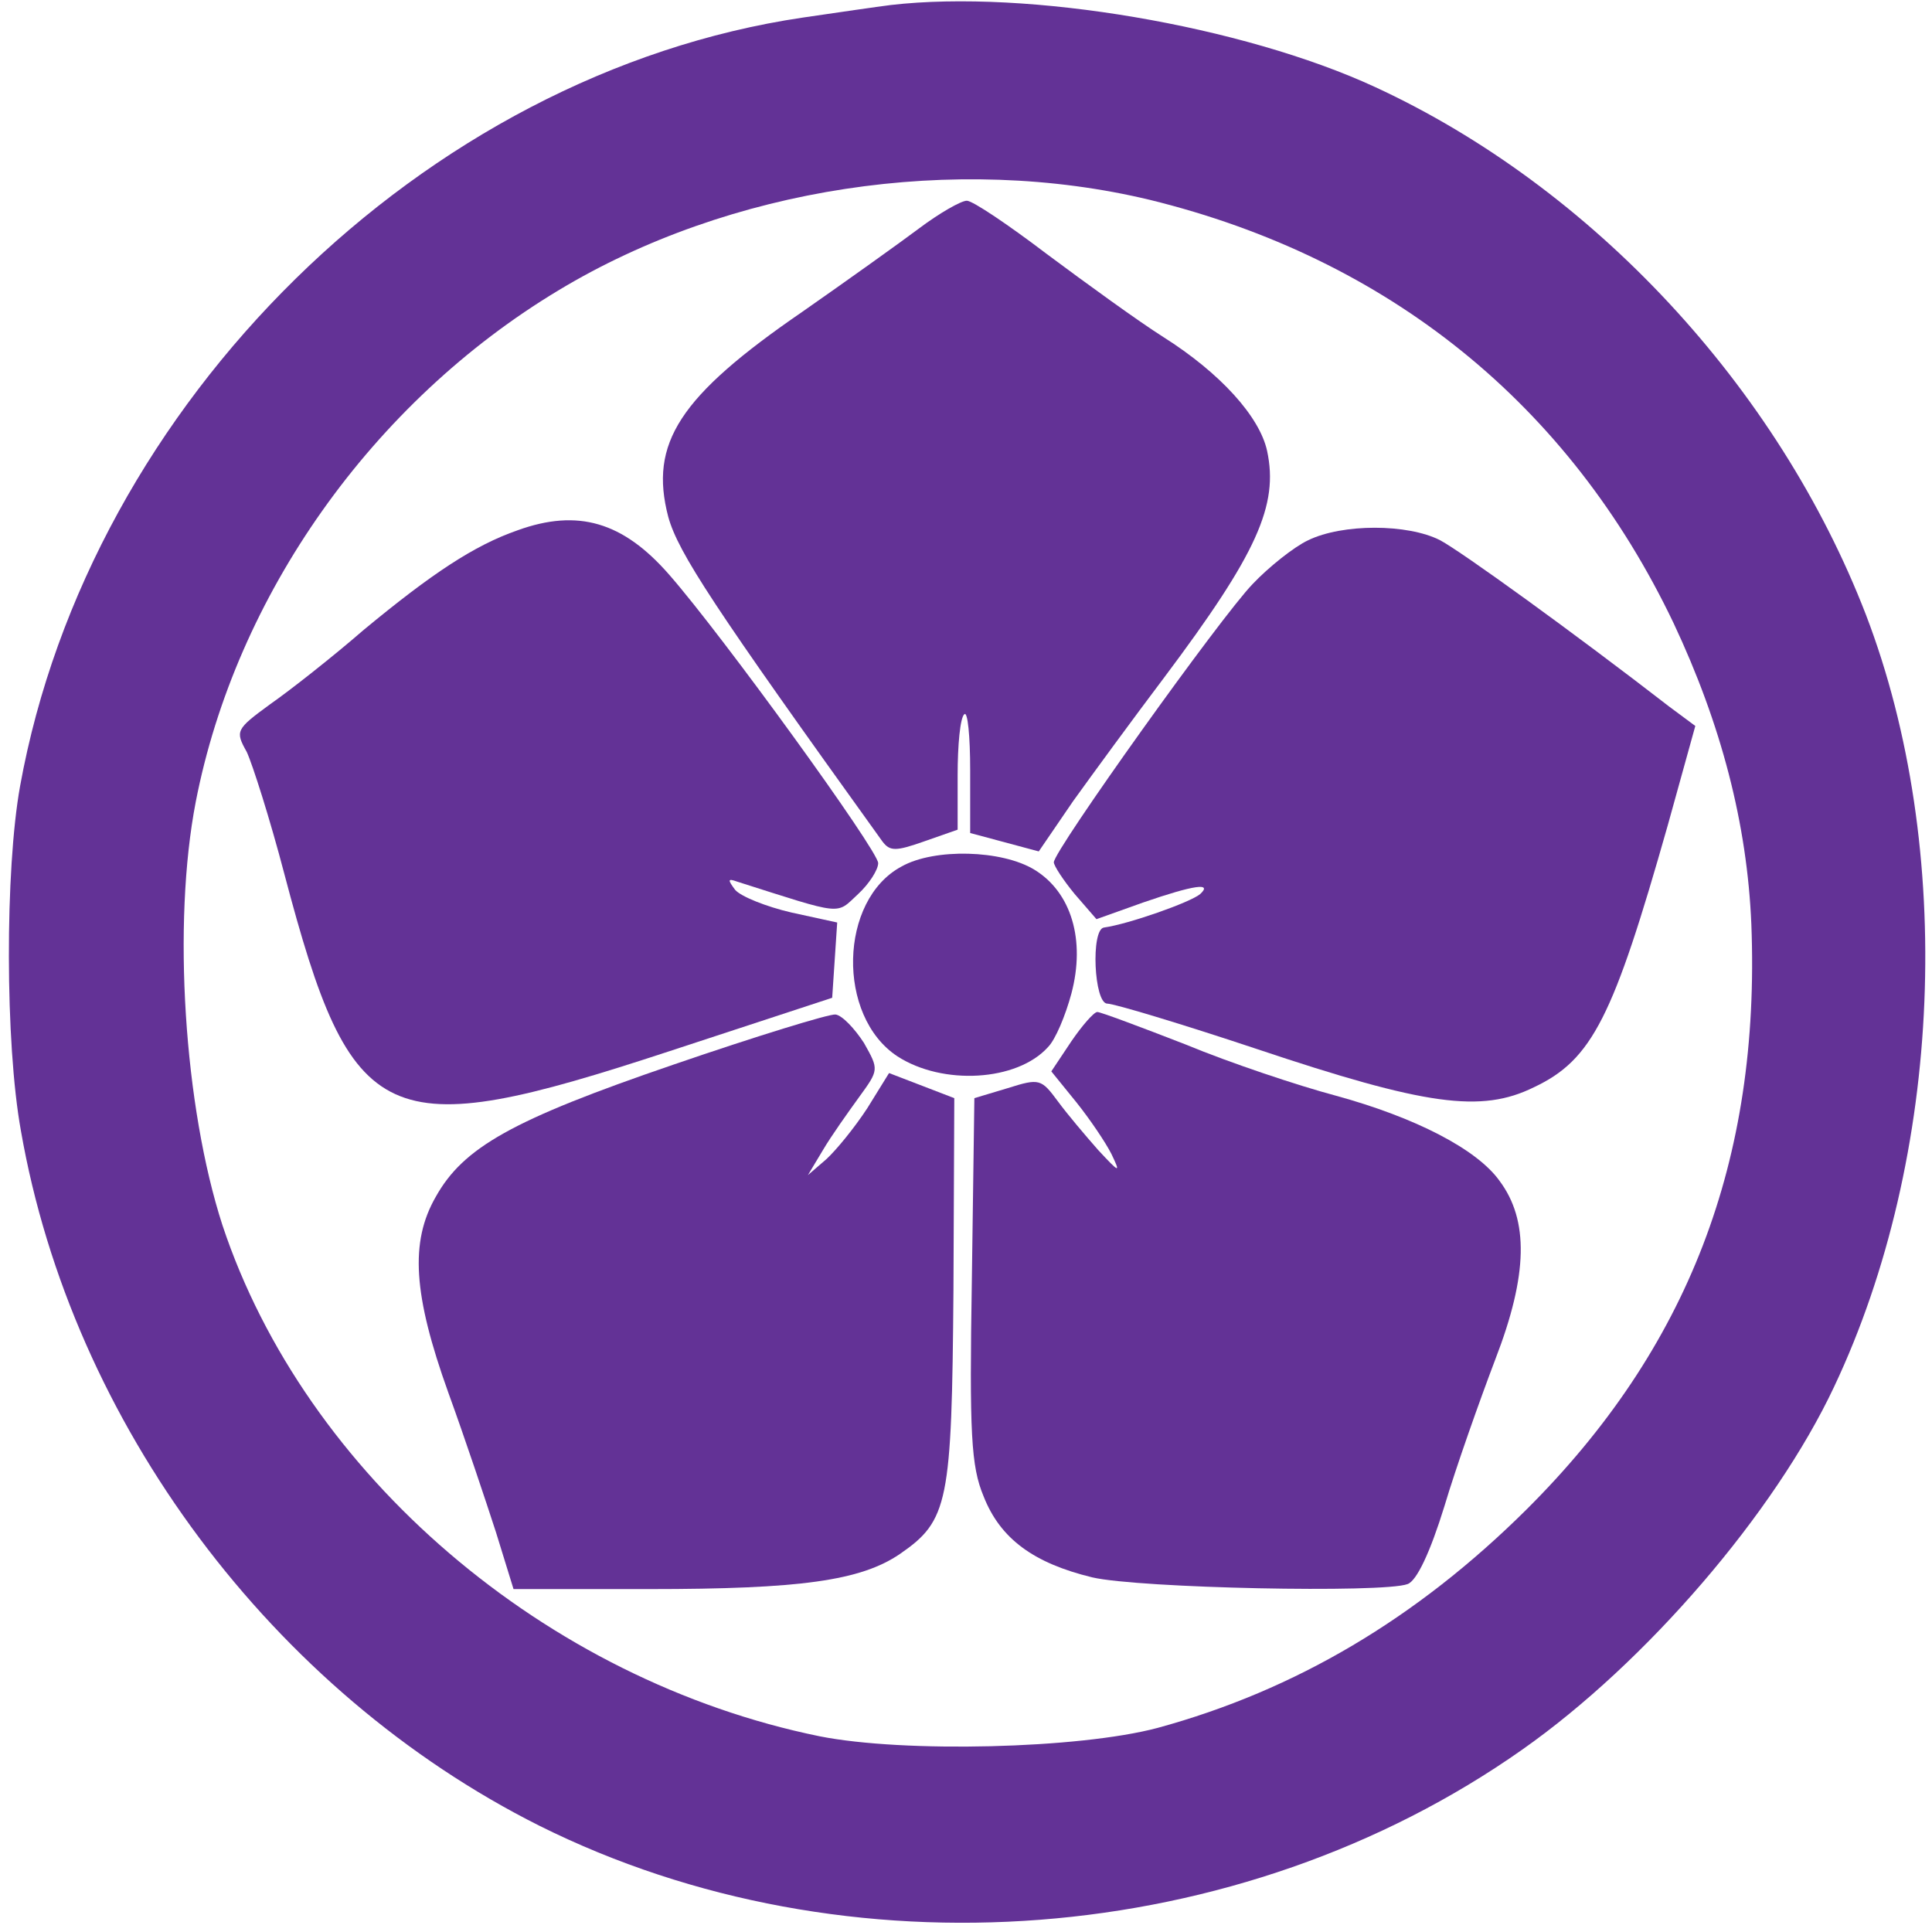
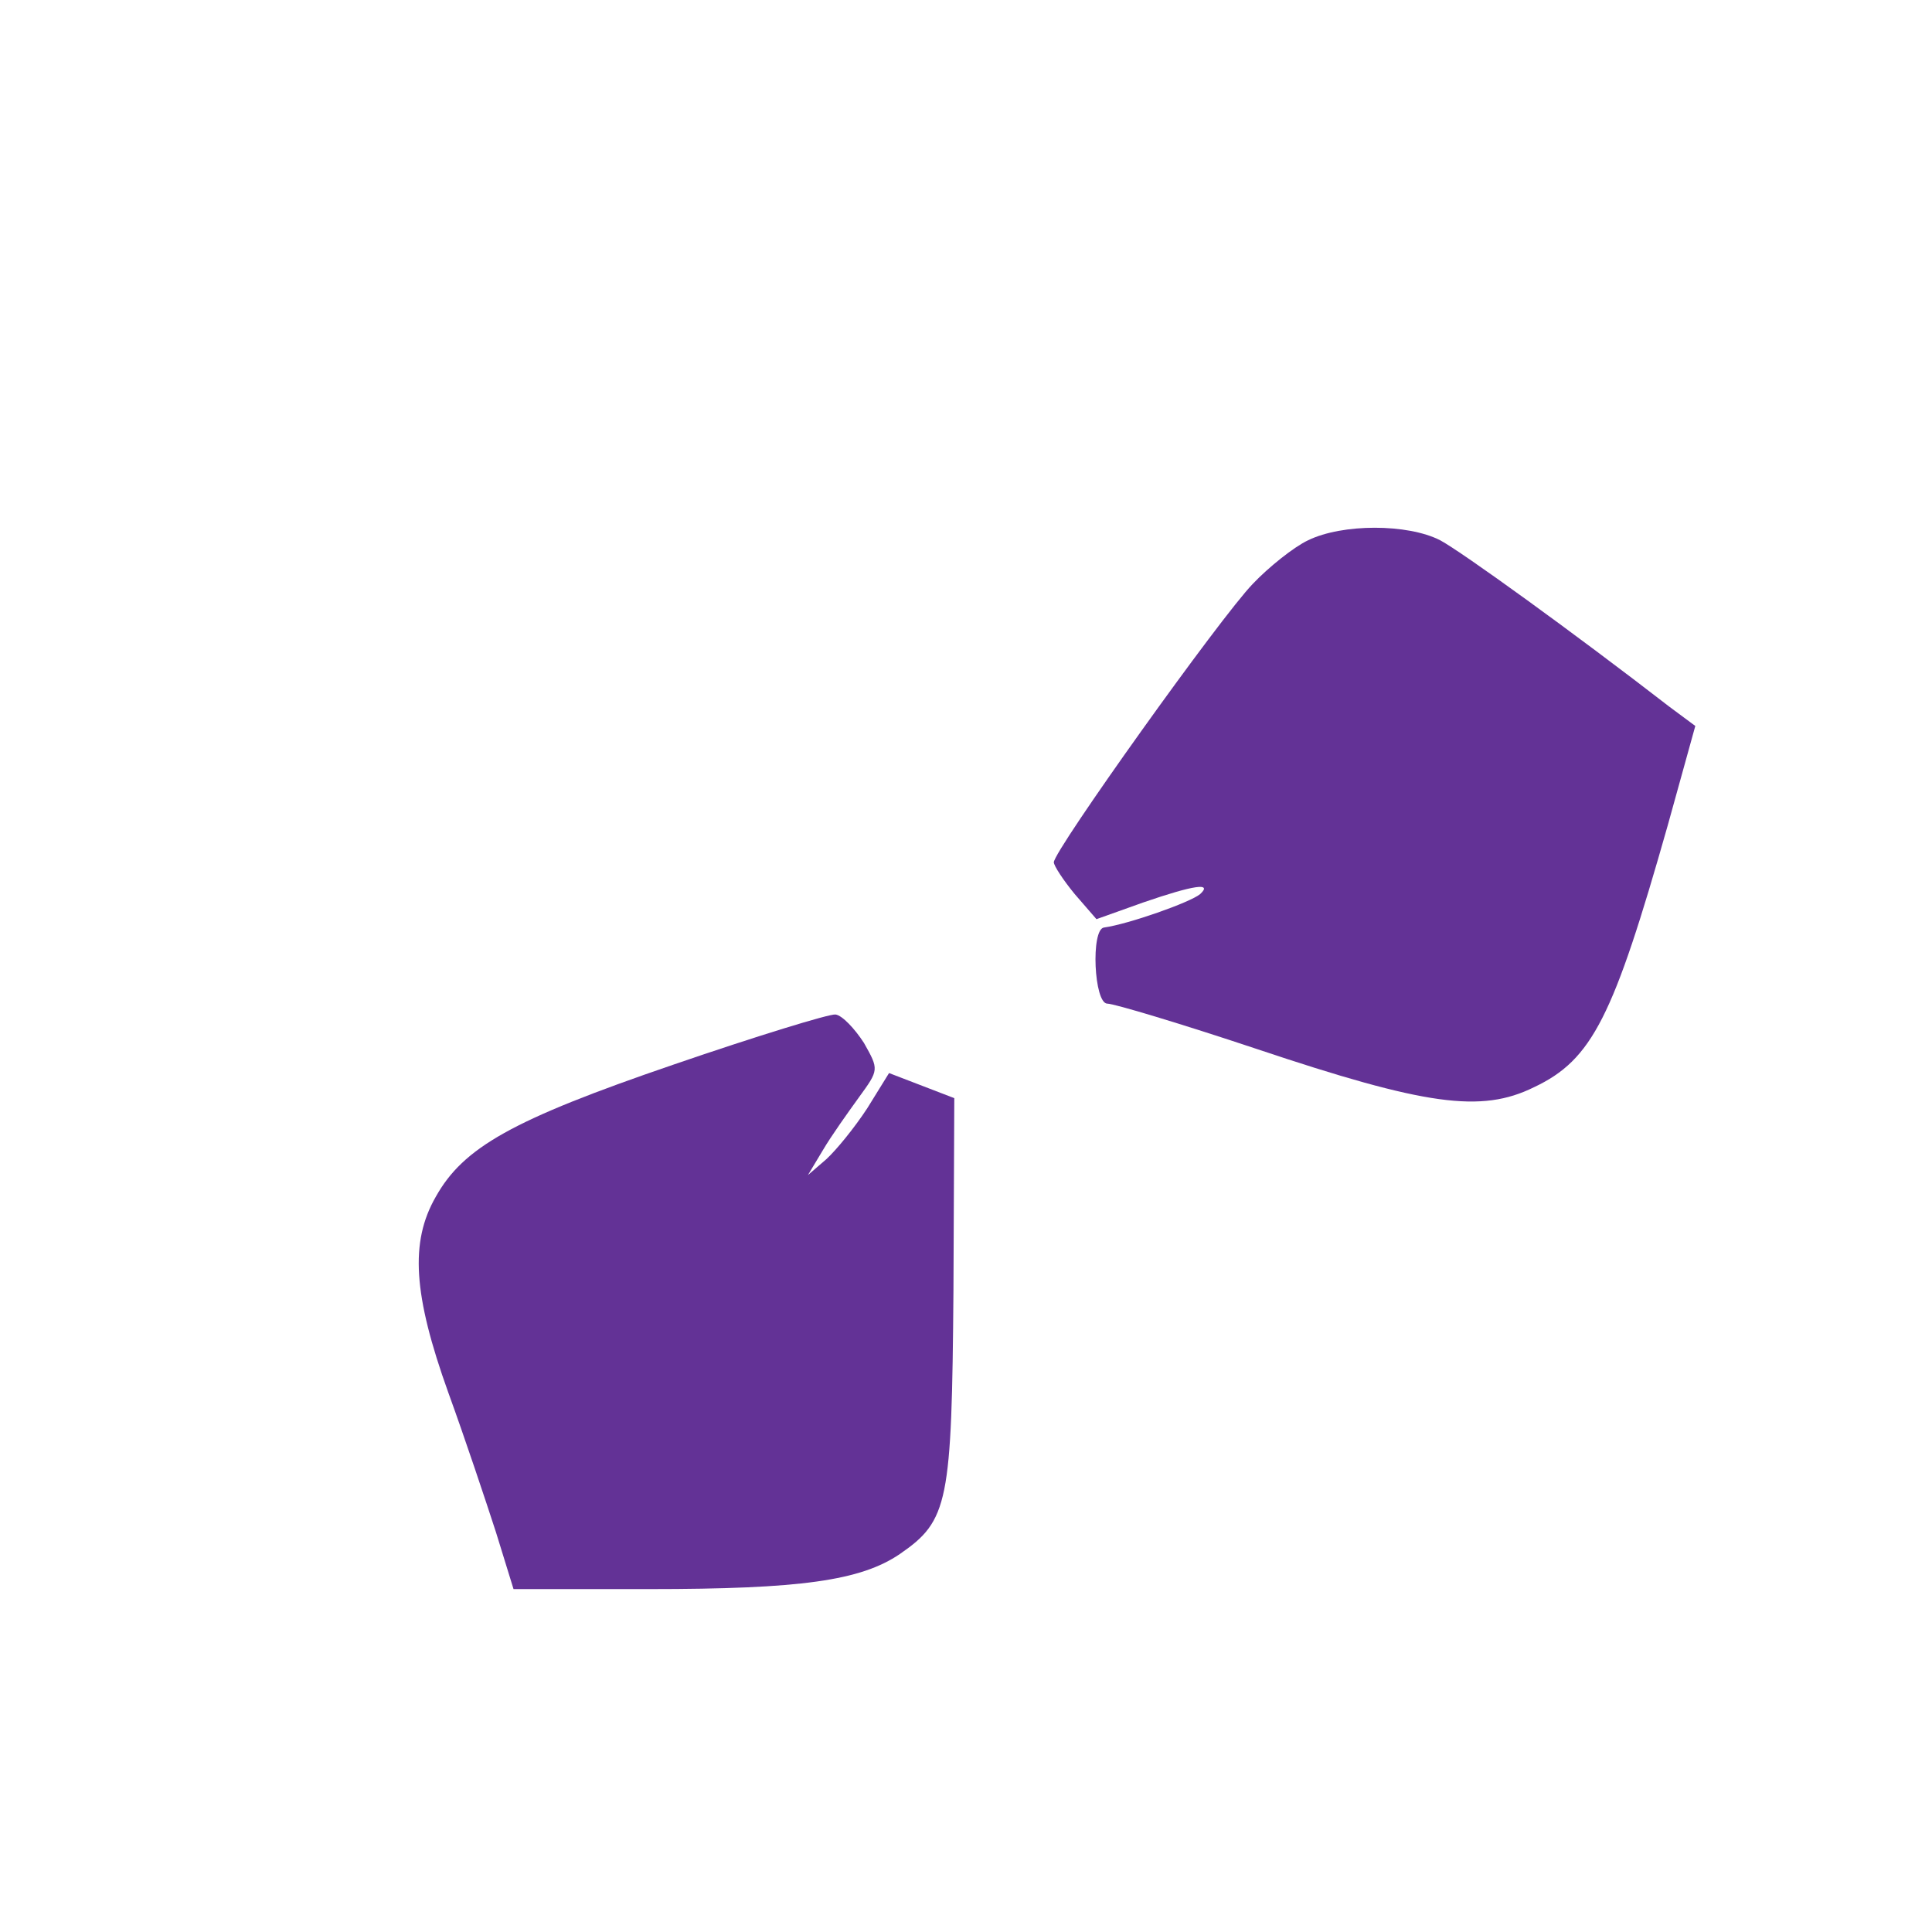
<svg xmlns="http://www.w3.org/2000/svg" version="1.0" width="231pt" height="231pt" viewBox="0 0 231 231" preserveAspectRatio="xMidYMid meet">
  <g transform="translate(0,231) scale(0.1,-0.1)" fill="#633296" stroke="none">
-     <path d="M1065 2304 c-16 -2 -64 -9 -105 -15 -453 -67 -853 -460 -936 -919 -18 -100 -18 -307 1 -412 61 -350 301 -671 620 -831 367 -183 837 -147 1175 91 148 104 302 283 373 434 130 275 145 644 38 923 -105 272 -327 511 -587 631 -158 73 -415 117 -579 98z m310 -233 c285 -70 501 -244 626 -506 57 -121 88 -240 93 -360 11 -283 -76 -508 -269 -700 -131 -130 -276 -216 -441 -261 -94 -25 -303 -30 -404 -10 -328 67 -615 313 -714 611 -46 142 -60 361 -32 506 48 247 211 478 434 612 204 123 474 164 707 108z" fill="#633296" />
-     <path d="M1099 2037 c-24 -18 -87 -63 -140 -100 -147 -101 -183 -157 -160 -245 12 -43 54 -107 256 -388 9 -12 16 -12 50 0 l40 14 0 65 c0 36 3 69 8 73 4 4 7 -26 7 -67 l0 -75 41 -11 41 -11 41 60 c23 32 72 99 109 148 111 148 137 206 123 271 -9 41 -56 93 -124 136 -30 19 -92 64 -139 99 -46 35 -89 64 -96 64 -7 0 -33 -15 -57 -33z" fill="#633296" />
-     <path d="M619 1676 c-52 -18 -103 -52 -184 -119 -38 -33 -89 -73 -112 -89 -41 -30 -42 -32 -28 -57 7 -15 28 -81 45 -146 81 -307 119 -324 460 -212 l195 64 3 45 3 45 -55 12 c-30 7 -60 19 -67 27 -9 12 -9 14 2 10 129 -41 118 -40 145 -15 13 12 24 29 24 37 0 15 -186 272 -250 345 -55 63 -109 79 -181 53z" fill="#633296" />
    <path d="M1564 1664 c-17 -8 -47 -32 -66 -52 -38 -39 -238 -319 -238 -333 0 -4 11 -21 25 -38 l26 -30 56 20 c61 21 83 24 68 10 -12 -10 -86 -36 -115 -40 -16 -2 -12 -91 4 -91 8 0 88 -24 178 -54 203 -68 269 -77 332 -46 70 33 95 84 160 313 l33 119 -31 23 c-115 89 -248 185 -274 199 -39 20 -117 20 -158 0z" fill="#633296" />
-     <path d="M1078 1274 c-75 -40 -78 -179 -5 -227 54 -35 143 -30 180 11 9 9 21 38 28 64 17 64 0 121 -44 148 -39 24 -120 26 -159 4z" fill="#633296" />
    <path d="M805 1037 c-193 -66 -251 -99 -284 -158 -31 -54 -27 -117 15 -234 20 -55 45 -130 57 -167 l21 -68 162 0 c181 0 253 10 300 42 58 40 62 61 64 315 l1 230 -39 15 -39 15 -26 -42 c-15 -23 -37 -50 -49 -61 l-22 -19 18 30 c10 17 30 45 43 63 24 33 24 33 6 65 -11 17 -26 33 -34 34 -7 1 -95 -26 -194 -60z" fill="#633296" />
-     <path d="M1281 1065 l-24 -36 30 -37 c16 -20 35 -48 42 -62 11 -23 10 -23 -16 5 -15 17 -37 43 -48 58 -20 27 -22 28 -60 16 l-40 -12 -3 -217 c-3 -184 -1 -223 14 -259 20 -51 60 -80 130 -97 56 -13 348 -19 377 -8 11 4 27 38 44 93 14 47 42 126 61 176 39 101 40 166 5 213 -27 38 -101 76 -196 102 -45 12 -126 39 -179 61 -54 21 -102 39 -106 39 -4 0 -18 -16 -31 -35z" fill="#633296" />
  </g>
</svg>